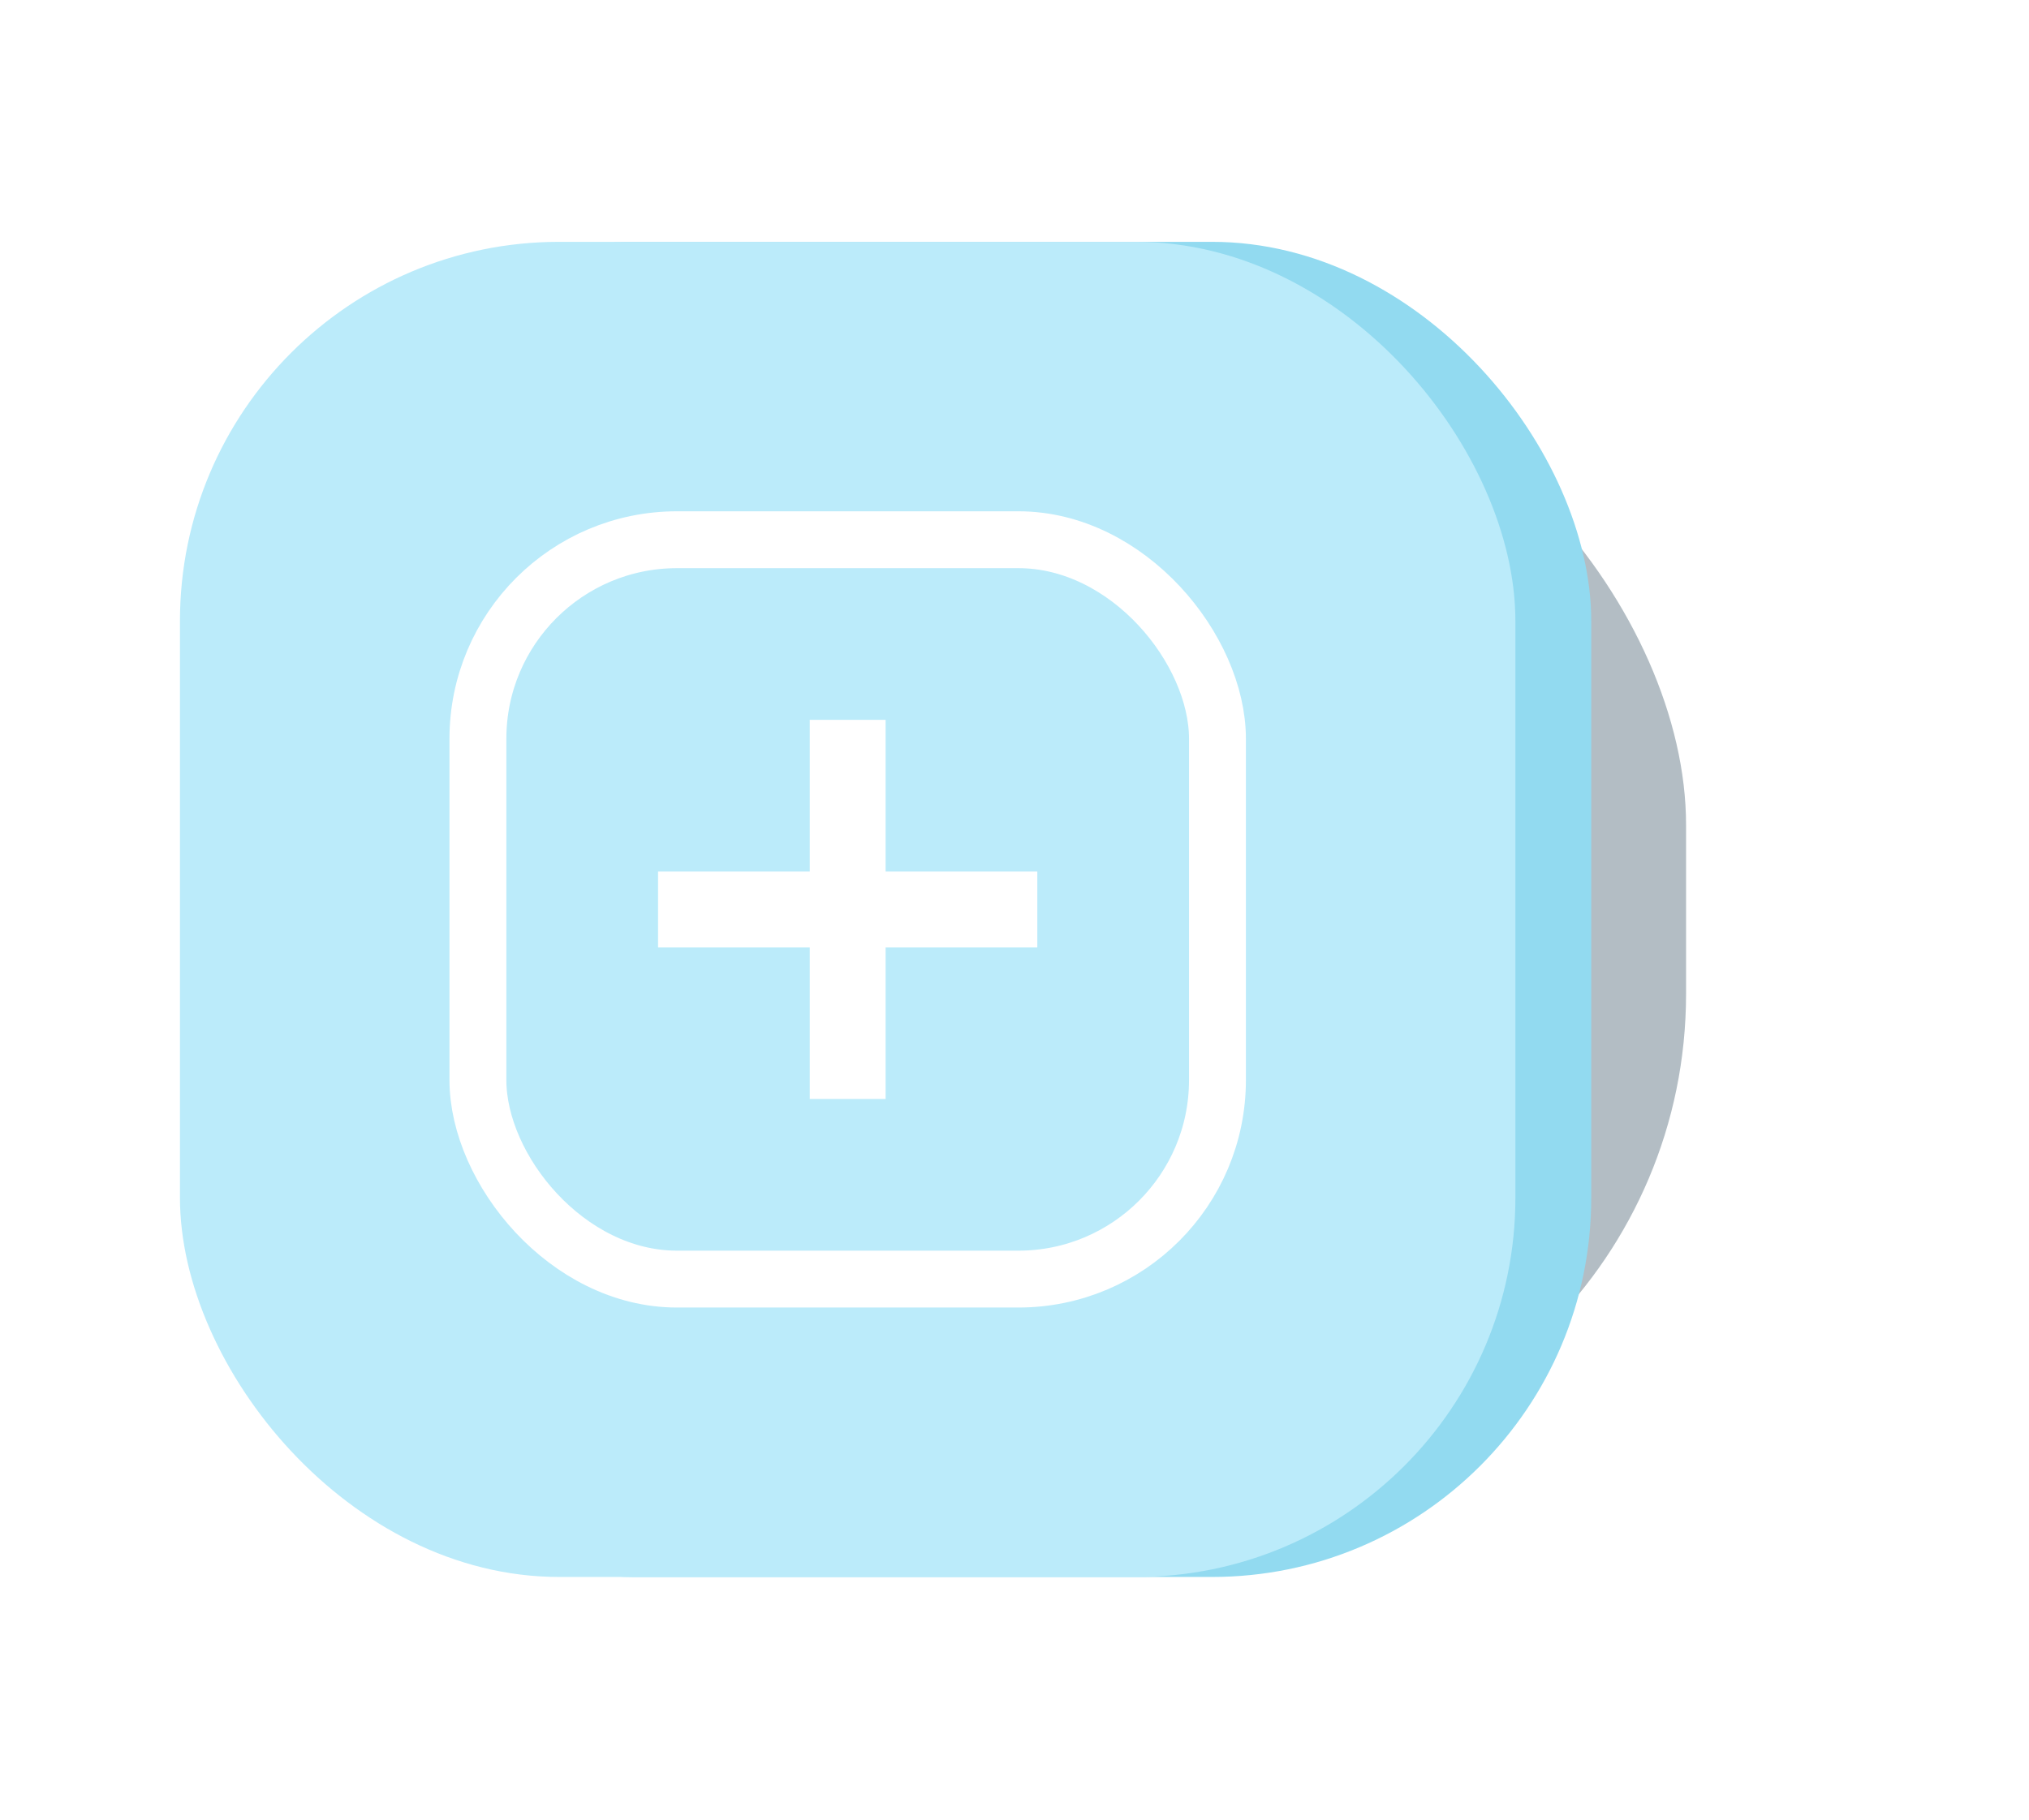
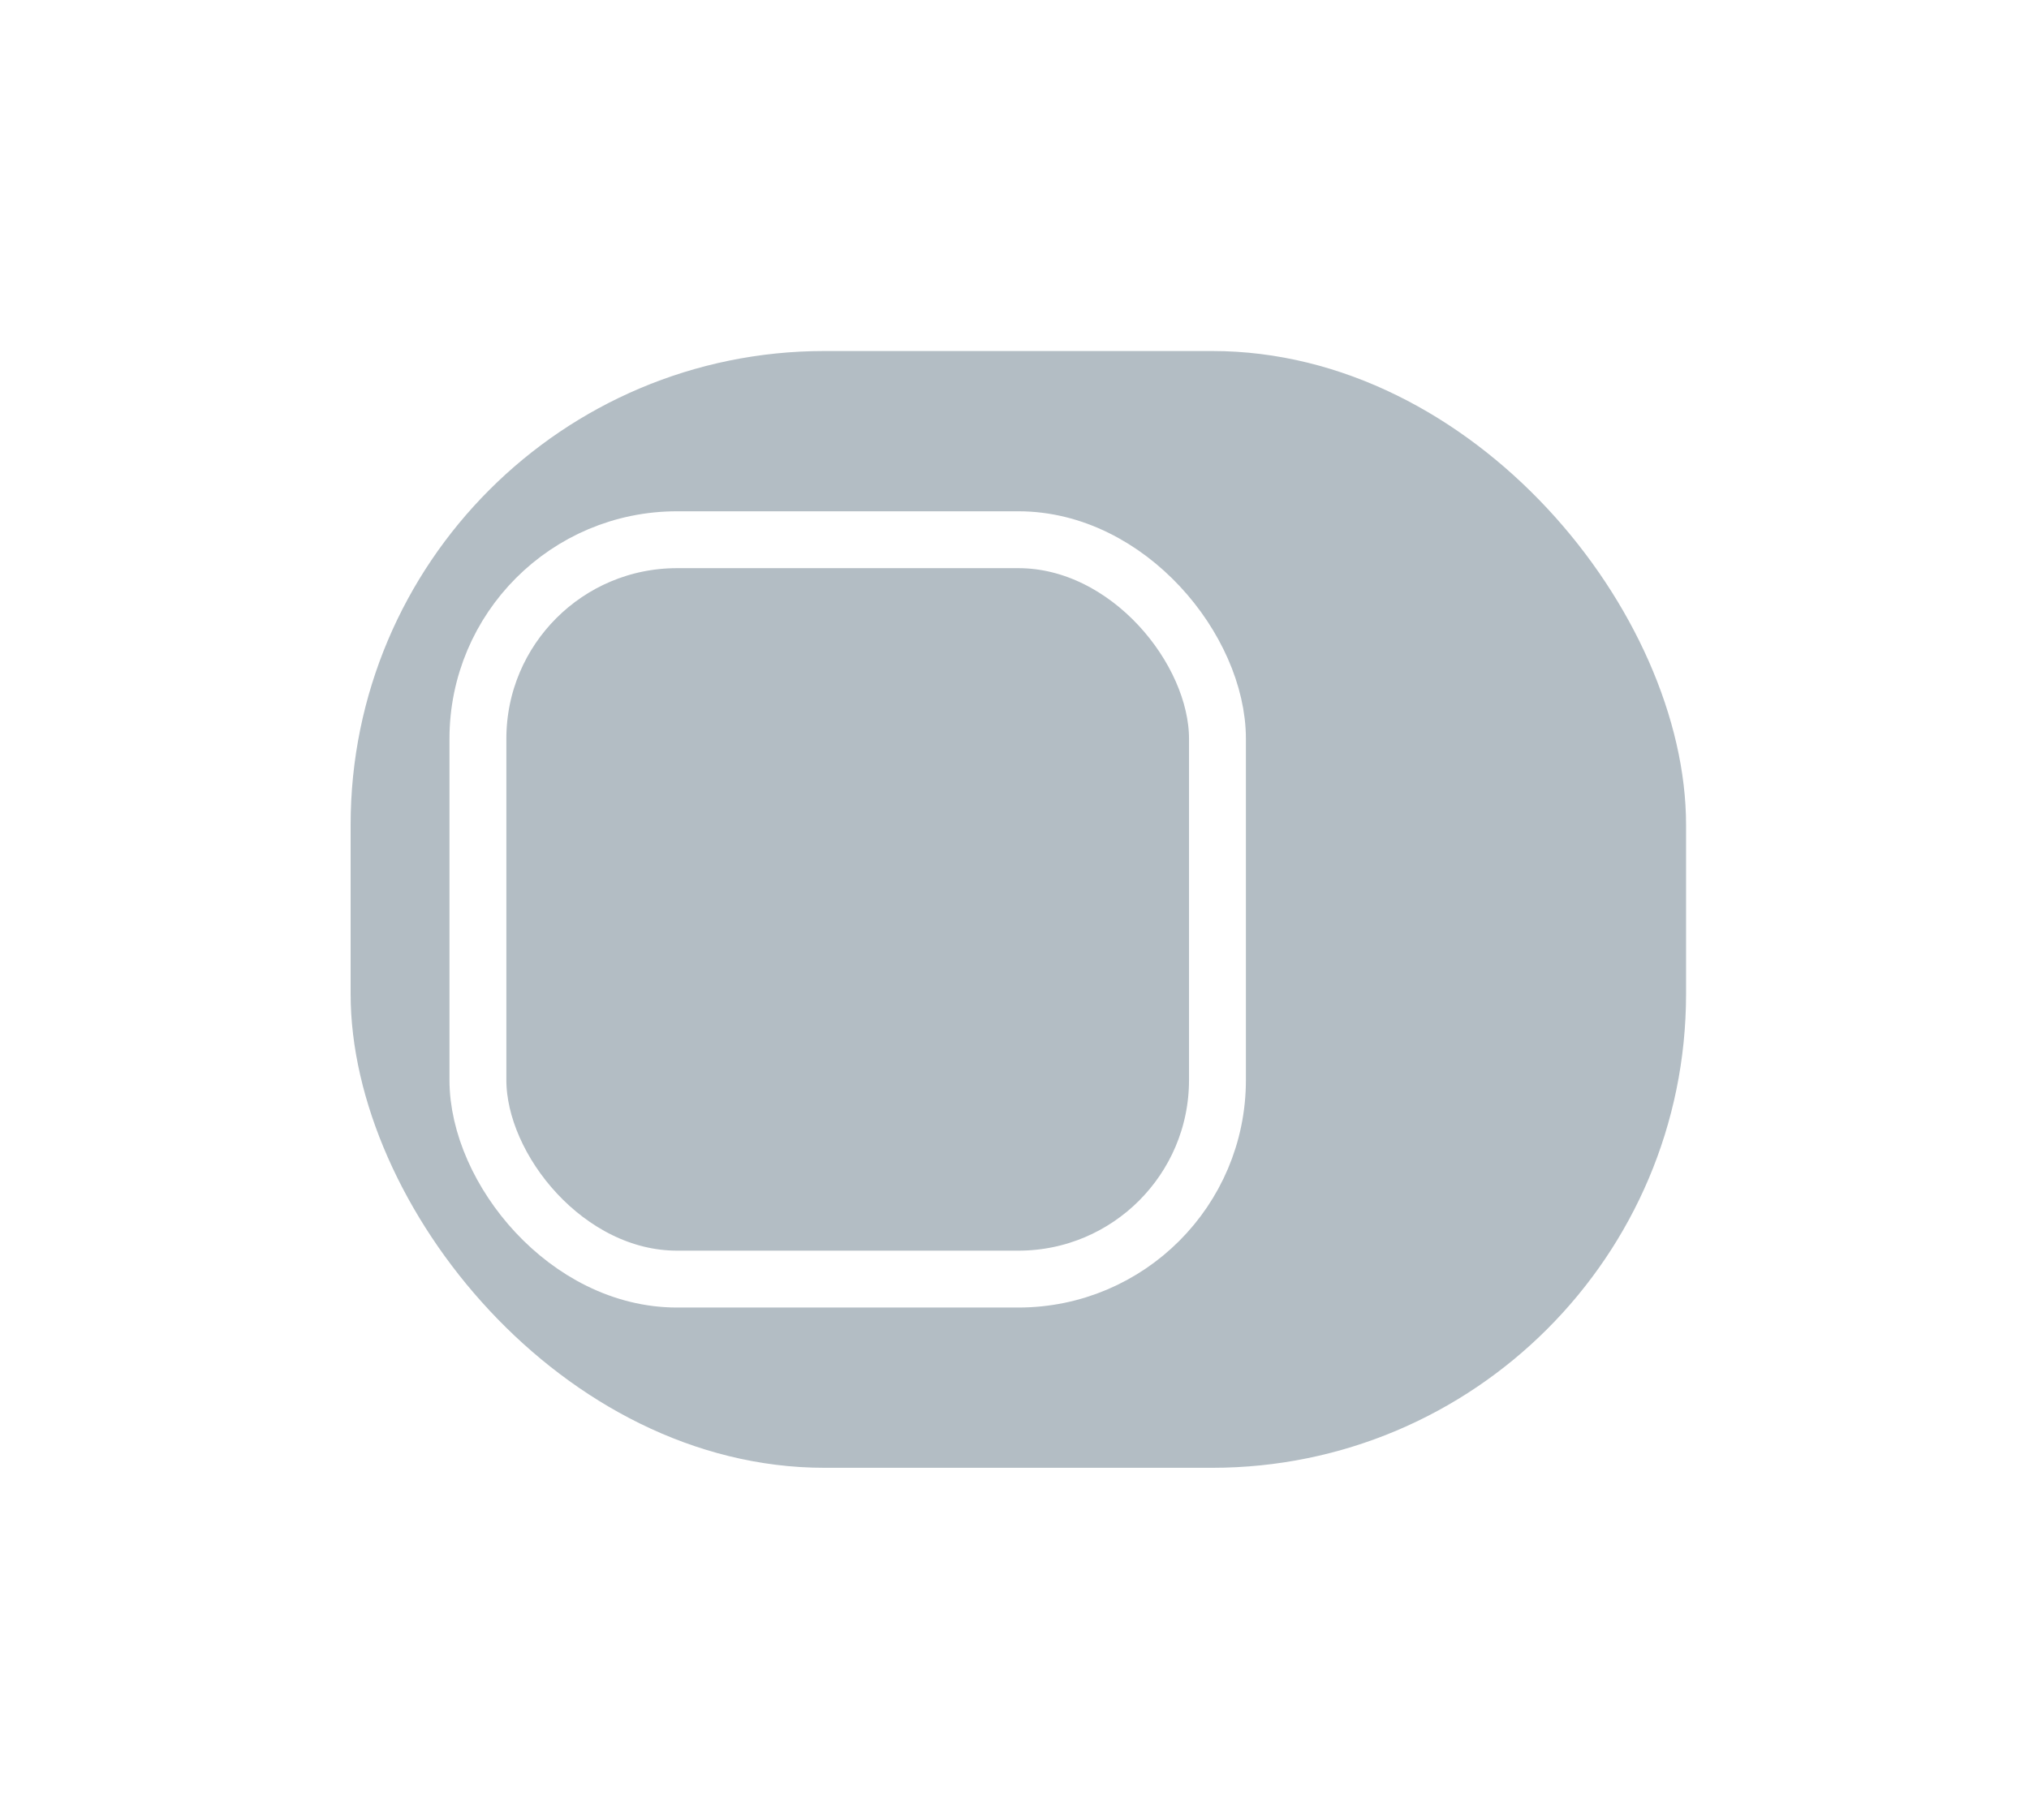
<svg xmlns="http://www.w3.org/2000/svg" width="107" height="96" viewBox="0 0 107 96" fill="none">
  <g opacity="0.3" filter="url(#filter0_f_1002_6560)">
    <rect x="18.49" y="18.515" width="70.425" height="58.908" rx="24.994" fill="#00233A" />
  </g>
-   <rect x="13.49" y="12.756" width="70.425" height="70.425" rx="20" fill="#92DAF0" />
-   <rect x="9.49" y="12.756" width="70.425" height="70.425" rx="20" fill="#BBEBFA" />
-   <path d="M35.703 48.969H43.703V56.969H44.703H45.703V48.969H53.703V47.969V46.969H45.703V38.969H44.703H43.703V46.969H35.703V47.969V48.969Z" stroke="white" stroke-width="2" stroke-linecap="round" />
  <rect x="25.203" y="28.469" width="39" height="39" rx="10.5" stroke="white" stroke-width="3" />
  <defs>
    <filter id="filter0_f_1002_6560" x="0.69" y="0.715" width="106.025" height="94.508" filterUnits="userSpaceOnUse" color-interpolation-filters="sRGB">
      <feFlood flood-opacity="0" result="BackgroundImageFix" />
      <feBlend mode="normal" in="SourceGraphic" in2="BackgroundImageFix" result="shape" />
      <feGaussianBlur stdDeviation="8.9" result="effect1_foregroundBlur_1002_6560" />
    </filter>
  </defs>
</svg>